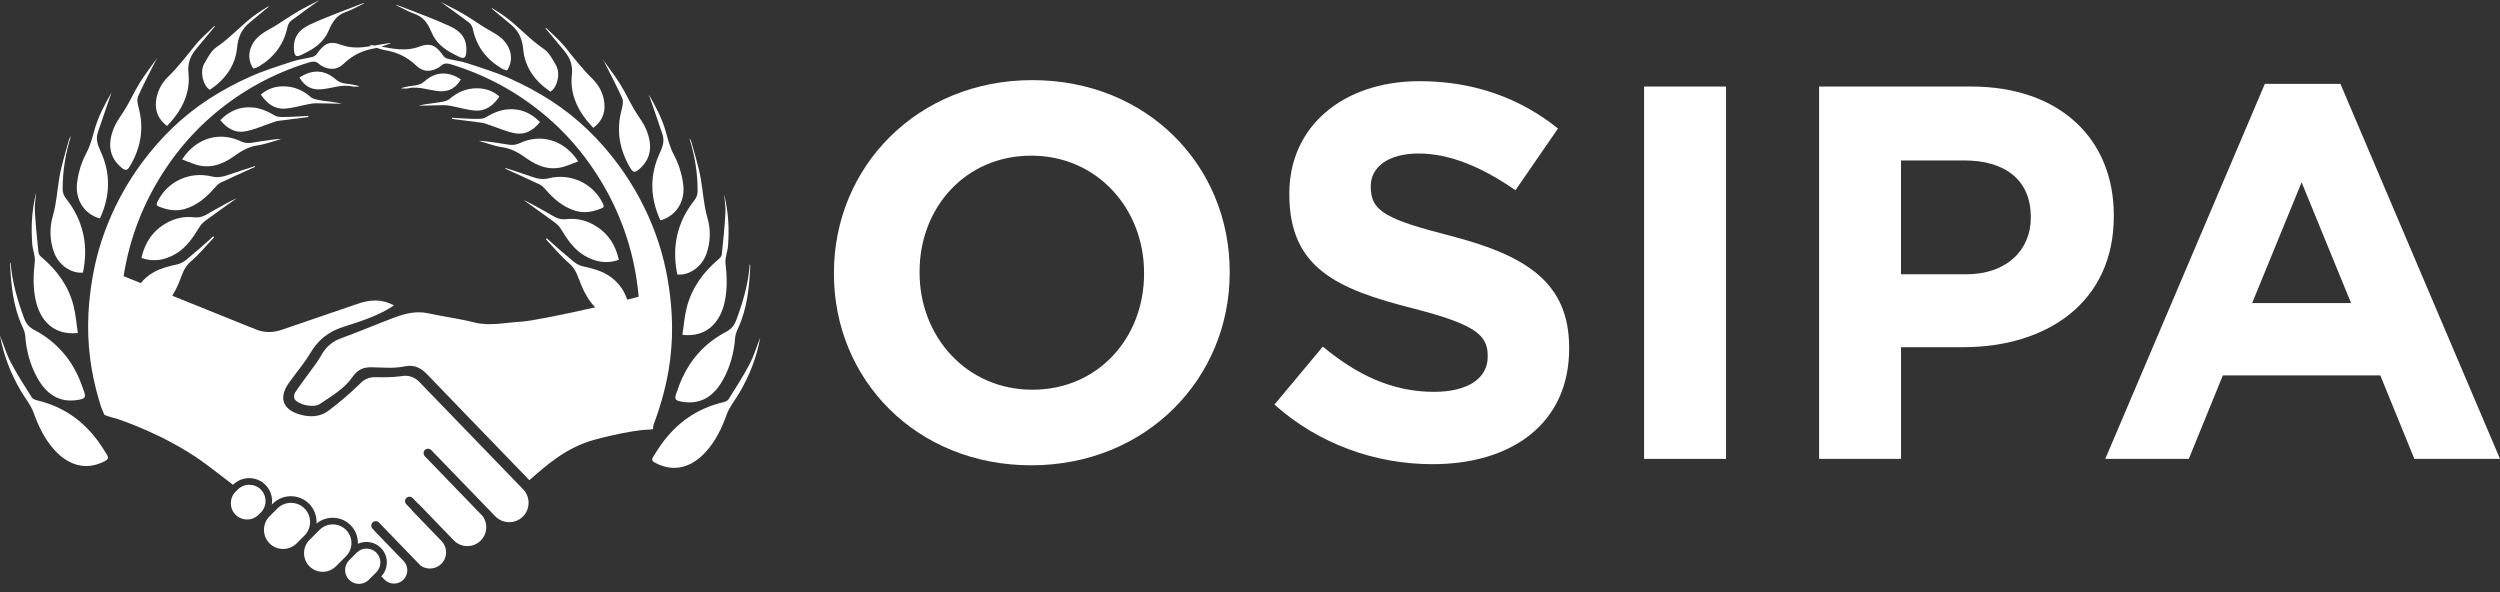
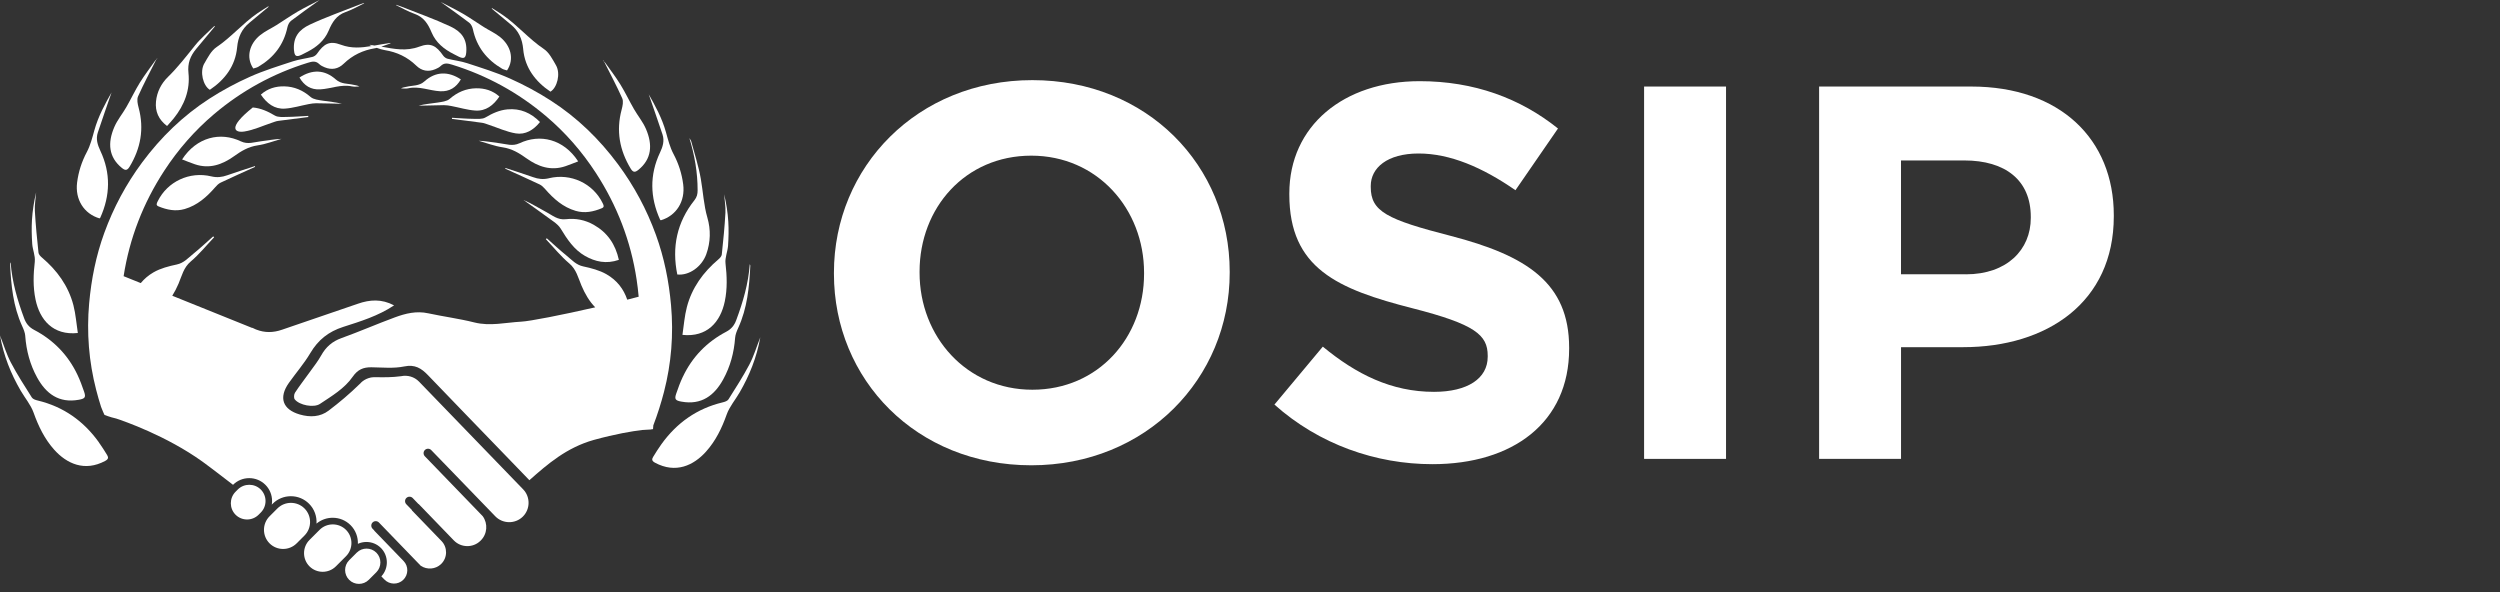
<svg xmlns="http://www.w3.org/2000/svg" width="190" height="45" viewBox="0 0 190 45" fill="none">
  <rect x="0" y="0" width="190" height="45" fill="#333333" stroke="none" />
  <path d="M63.379 20.806V20.724C63.379 12.68 69.726 6.09 78.459 6.09C87.192 6.09 93.457 12.598 93.457 20.645V20.727C93.457 28.772 87.11 35.362 78.377 35.362C69.644 35.362 63.379 28.854 63.379 20.806ZM86.949 20.806V20.724C86.949 15.873 83.393 11.83 78.377 11.83C73.361 11.83 69.887 15.791 69.887 20.642V20.724C69.887 25.576 73.446 29.619 78.459 29.619C83.472 29.619 86.949 25.658 86.949 20.806Z" fill="white" />
  <path d="M96.855 30.75L100.534 26.344C103.081 28.446 105.749 29.78 108.983 29.78C111.53 29.78 113.066 28.769 113.066 27.112V27.03C113.066 25.453 112.096 24.644 107.367 23.433C101.668 21.979 97.989 20.402 97.989 14.782V14.7C97.989 9.567 102.114 6.169 107.895 6.169C112.019 6.169 115.535 7.462 118.407 9.766L115.174 14.457C112.667 12.718 110.202 11.666 107.815 11.666C105.429 11.666 104.177 12.757 104.177 14.132V14.213C104.177 16.072 105.391 16.679 110.281 17.934C116.021 19.429 119.255 21.492 119.255 26.424V26.503C119.255 32.123 114.969 35.277 108.865 35.277C104.579 35.277 100.255 33.782 96.857 30.748L96.855 30.75Z" fill="white" />
  <path d="M124.951 6.577H131.178V34.875H124.951V6.577Z" fill="white" />
  <path d="M138.252 6.577H149.814C156.565 6.577 160.649 10.578 160.649 16.359V16.441C160.649 22.991 155.554 26.385 149.207 26.385H144.478V34.875H138.252V6.577ZM149.409 20.848C152.523 20.848 154.34 18.989 154.34 16.562V16.48C154.34 13.689 152.4 12.194 149.286 12.194H144.476V20.845H149.407L149.409 20.848Z" fill="white" />
-   <path d="M172.132 6.374H177.872L190 34.875H183.492L180.903 28.528H168.937L166.348 34.875H160.001L172.129 6.374H172.132ZM178.681 23.032L174.923 13.855L171.164 23.032H178.684H178.681Z" fill="white" />
  <path d="M28.602 42.001C28.192 41.591 27.522 41.591 27.112 42.001L26.536 42.578C26.126 42.988 26.126 43.657 26.536 44.068C26.946 44.478 27.615 44.478 28.025 44.068L28.602 43.491C29.012 43.081 29.012 42.411 28.602 42.001Z" fill="white" />
  <path d="M26.295 40.268C25.743 39.716 24.841 39.716 24.289 40.268L23.521 41.036C22.969 41.589 22.969 42.49 23.521 43.043C24.073 43.595 24.975 43.595 25.527 43.043L26.295 42.275C26.847 41.722 26.847 40.82 26.295 40.268Z" fill="white" />
  <path d="M23.141 38.642C22.575 38.076 21.648 38.076 21.083 38.642L20.487 39.238C19.921 39.803 19.921 40.73 20.487 41.296C21.052 41.862 21.979 41.862 22.545 41.296L23.141 40.7C23.707 40.134 23.707 39.208 23.141 38.642Z" fill="white" />
  <path d="M19.82 37.204C19.339 36.723 18.552 36.723 18.07 37.204L17.904 37.371C17.423 37.852 17.423 38.639 17.904 39.12C18.385 39.601 19.172 39.601 19.653 39.12L19.82 38.953C20.301 38.472 20.301 37.685 19.82 37.204Z" fill="white" />
  <path d="M7.517 33.618C6.352 31.994 4.822 30.909 2.867 30.439C2.706 30.401 2.501 30.335 2.422 30.212C1.867 29.335 1.304 28.463 0.823 27.547C0.495 26.924 0.292 26.235 0 25.494C0.279 27.047 0.825 28.403 1.569 29.684C1.894 30.248 2.34 30.762 2.553 31.363C2.922 32.399 3.389 33.361 4.119 34.178C5.065 35.233 6.429 35.876 8.001 35.026C8.238 34.897 8.255 34.771 8.143 34.586C7.943 34.258 7.738 33.932 7.514 33.621L7.517 33.618Z" fill="white" />
  <path d="M1.919 25.541C2.001 26.653 2.285 27.714 2.818 28.684C3.491 29.911 4.469 30.66 5.994 30.381C6.456 30.297 6.541 30.198 6.393 29.772C6.246 29.34 6.087 28.911 5.893 28.498C5.18 26.987 4.065 25.841 2.591 25.07C2.198 24.863 1.979 24.578 1.837 24.196C1.328 22.821 0.916 21.424 0.806 19.937C0.793 19.976 0.763 20.014 0.765 20.052C0.842 21.67 0.995 23.272 1.681 24.775C1.793 25.019 1.902 25.281 1.922 25.543L1.919 25.541Z" fill="white" />
  <path d="M2.646 19.872C2.534 20.845 2.498 21.799 2.701 22.766C3.026 24.322 4.037 25.505 5.915 25.308C5.806 24.6 5.756 23.881 5.579 23.195C5.196 21.73 4.341 20.552 3.193 19.579C3.078 19.481 2.938 19.339 2.925 19.202C2.813 18.147 2.709 17.089 2.649 16.029C2.624 15.561 2.712 15.088 2.747 14.618C2.583 15.31 2.474 16.007 2.43 16.706C2.394 17.313 2.408 17.928 2.449 18.535C2.479 18.983 2.692 19.44 2.643 19.872H2.646Z" fill="white" />
-   <path d="M6.306 20.716C6.735 18.642 6.336 16.747 5.008 15.077C4.814 14.831 4.762 14.599 4.762 14.318C4.762 12.964 4.988 11.65 5.388 10.351C5.338 10.436 5.27 10.515 5.245 10.605C4.991 11.557 4.682 12.5 4.516 13.467C4.346 14.443 4.3 15.435 4.018 16.403C3.756 17.308 3.775 18.256 4.1 19.166C4.447 20.137 5.418 20.812 6.306 20.716Z" fill="white" />
  <path d="M7.561 16.6C7.58 16.583 7.61 16.567 7.621 16.545C8.383 14.856 8.424 13.156 7.632 11.472C7.413 11.007 7.271 10.562 7.435 10.07C7.787 9.012 8.156 7.962 8.479 7.025C7.998 7.869 7.468 8.832 7.17 9.909C7.014 10.469 6.869 11.051 6.598 11.557C6.208 12.292 5.964 13.055 5.86 13.869C5.696 15.159 6.377 16.244 7.561 16.597V16.6Z" fill="white" />
-   <path d="M14.777 16.518C14.039 16.428 13.317 16.57 12.653 16.947C11.614 17.538 11.01 18.426 10.75 19.607C11.704 19.94 12.546 19.752 13.322 19.309C14.162 18.83 14.681 18.04 15.173 17.231C15.296 17.026 15.495 16.857 15.692 16.712C16.455 16.152 17.231 15.605 18.002 15.056C17.401 15.318 16.854 15.668 16.283 15.966C15.813 16.212 15.403 16.594 14.779 16.518H14.777Z" fill="white" />
  <path d="M9.255 12.757C9.496 12.954 9.654 12.989 9.846 12.675C10.696 11.27 10.966 9.791 10.537 8.189C10.463 7.913 10.387 7.563 10.491 7.328C10.914 6.38 11.406 5.459 11.874 4.529C11.855 4.543 11.833 4.557 11.819 4.576C11.417 5.142 10.994 5.694 10.627 6.284C10.256 6.885 9.955 7.528 9.602 8.14C9.31 8.649 8.922 9.113 8.692 9.646C8.162 10.868 8.26 11.945 9.255 12.757Z" fill="white" />
  <path d="M11.907 4.466C11.896 4.488 11.885 4.51 11.874 4.532C11.904 4.51 11.939 4.491 11.97 4.469C11.948 4.469 11.928 4.469 11.907 4.469V4.466Z" fill="white" />
  <path d="M19.374 12.623C18.672 12.855 17.964 13.074 17.267 13.322C16.865 13.465 16.491 13.508 16.061 13.405C14.402 13.003 12.716 13.806 11.989 15.293C11.918 15.441 11.825 15.594 12.043 15.684C12.686 15.949 13.347 16.086 14.036 15.886C14.998 15.605 15.711 14.971 16.354 14.233C16.471 14.096 16.611 13.954 16.769 13.88C17.636 13.47 18.51 13.079 19.385 12.683C19.382 12.664 19.38 12.645 19.377 12.626L19.374 12.623Z" fill="white" />
  <path d="M12.694 9.578C12.88 9.367 13.052 9.187 13.205 8.995C14.014 7.987 14.462 6.833 14.323 5.54C14.244 4.811 14.468 4.253 14.902 3.726C15.375 3.152 15.854 2.583 16.329 2.012C16.318 1.998 16.307 1.984 16.296 1.971C15.802 2.46 15.258 2.911 14.826 3.449C14.167 4.267 13.53 5.098 12.776 5.836C12.259 6.339 11.926 6.978 11.855 7.716C11.781 8.479 12.057 9.094 12.699 9.578H12.694Z" fill="white" />
  <path d="M21.402 10.554C20.864 10.567 20.347 10.679 19.823 10.739C19.32 10.797 18.838 10.999 18.303 10.742C16.75 9.999 14.949 10.414 13.839 12.117C14.186 12.251 14.495 12.377 14.807 12.483C15.911 12.861 16.884 12.516 17.778 11.879C18.33 11.483 18.877 11.149 19.579 11.048C20.197 10.958 20.796 10.723 21.402 10.551V10.554Z" fill="white" />
  <path d="M15.531 4.814C15.159 5.459 15.441 6.525 15.949 6.825C17.1 6.052 17.89 5.005 18.021 3.603C18.095 2.813 18.368 2.217 18.956 1.73C19.445 1.326 19.932 0.918 20.421 0.511C20.407 0.503 20.394 0.495 20.383 0.484C20.104 0.662 19.82 0.831 19.549 1.02C18.445 1.782 17.578 2.826 16.458 3.581C16.053 3.851 15.791 4.371 15.534 4.816L15.531 4.814Z" fill="white" />
  <path d="M19.248 5.207C19.372 5.166 19.511 5.147 19.623 5.079C20.787 4.395 21.558 3.422 21.842 2.08C21.881 1.9 21.979 1.687 22.121 1.58C22.824 1.044 23.548 0.538 24.291 0C23.715 0.303 23.143 0.577 22.597 0.897C22.058 1.211 21.55 1.572 21.022 1.902C20.607 2.162 20.151 2.367 19.77 2.673C18.981 3.31 18.663 4.33 19.248 5.204V5.207Z" fill="white" />
-   <path d="M23.425 8.807C22.889 8.834 22.354 8.881 21.815 8.886C21.503 8.889 21.134 8.927 20.889 8.782C20.361 8.468 19.823 8.222 19.213 8.167C18.237 8.077 17.428 8.435 16.742 9.13C17.237 9.745 17.857 10.111 18.579 9.993C19.29 9.879 19.967 9.559 20.662 9.329C20.82 9.277 20.979 9.209 21.143 9.187C21.905 9.083 22.671 8.99 23.433 8.894C23.431 8.864 23.428 8.834 23.425 8.807Z" fill="white" />
+   <path d="M23.425 8.807C22.889 8.834 22.354 8.881 21.815 8.886C21.503 8.889 21.134 8.927 20.889 8.782C20.361 8.468 19.823 8.222 19.213 8.167C17.237 9.745 17.857 10.111 18.579 9.993C19.29 9.879 19.967 9.559 20.662 9.329C20.82 9.277 20.979 9.209 21.143 9.187C21.905 9.083 22.671 8.99 23.433 8.894C23.431 8.864 23.428 8.834 23.425 8.807Z" fill="white" />
  <path d="M24.048 7.848C24.693 7.853 25.338 7.875 25.981 7.889C25.5 7.757 25.013 7.73 24.532 7.651C24.212 7.599 23.827 7.563 23.605 7.369C23.018 6.858 22.364 6.579 21.605 6.563C20.951 6.549 20.345 6.727 19.825 7.189C20.279 7.858 20.853 8.309 21.657 8.255C22.263 8.214 22.857 8.028 23.458 7.913C23.652 7.878 23.849 7.845 24.043 7.845L24.048 7.848Z" fill="white" />
  <path d="M22.348 3.835C22.384 4.272 22.52 4.354 22.917 4.166C23.048 4.103 23.176 4.032 23.308 3.966C24.04 3.597 24.655 3.1 24.98 2.326C25.243 1.7 25.563 1.164 26.26 0.918C26.746 0.749 27.2 0.484 27.667 0.26C27.667 0.249 27.673 0.238 27.673 0.227C27.572 0.26 27.468 0.287 27.369 0.328C26.09 0.836 24.789 1.29 23.545 1.872C22.725 2.258 22.258 2.818 22.343 3.838L22.348 3.835Z" fill="white" />
  <path d="M26.771 6.568C26.943 6.607 27.131 6.574 27.312 6.574C27.17 6.489 27.02 6.481 26.875 6.448C26.418 6.339 25.932 6.404 25.524 6.041C24.68 5.286 23.729 5.254 22.758 5.893C23.122 6.511 23.619 6.831 24.335 6.792C25.15 6.749 25.932 6.38 26.771 6.571V6.568Z" fill="white" />
  <path d="M49.526 32.623C49.592 32.62 49.63 32.617 49.63 32.617C49.638 32.519 49.644 32.426 49.652 32.328C49.972 31.494 50.242 30.641 50.466 29.775C51.021 27.624 51.199 25.423 50.999 23.195C50.835 21.364 50.48 19.585 49.851 17.852C49.149 15.919 48.195 14.137 46.97 12.486C45.549 10.57 43.863 8.933 41.862 7.645C40.88 7.011 39.836 6.451 38.77 5.975C37.718 5.505 36.605 5.163 35.507 4.803C35.026 4.644 34.512 4.589 34.02 4.466C33.894 4.434 33.757 4.335 33.681 4.226C33.159 3.477 32.735 3.217 31.871 3.543C30.871 3.92 29.939 3.715 28.982 3.545C29.214 3.469 29.444 3.373 29.676 3.297C29.676 3.286 29.671 3.275 29.668 3.264C29.447 3.297 29.225 3.329 29.004 3.365C28.823 3.395 28.643 3.428 28.463 3.461C28.342 3.441 28.225 3.425 28.107 3.406C28.107 3.417 28.102 3.428 28.099 3.439C28.154 3.455 28.206 3.477 28.258 3.496C27.484 3.627 26.716 3.704 25.904 3.398C25.041 3.072 24.617 3.329 24.095 4.081C24.018 4.19 23.884 4.289 23.756 4.322C23.264 4.447 22.75 4.502 22.269 4.658C21.17 5.019 20.058 5.36 19.005 5.83C17.939 6.306 16.895 6.866 15.914 7.5C13.916 8.791 12.229 10.425 10.805 12.341C9.581 13.992 8.627 15.777 7.924 17.707C7.295 19.44 6.94 21.219 6.776 23.051C6.577 25.278 6.754 27.479 7.309 29.63C7.421 30.064 7.544 30.496 7.681 30.923C7.733 31.087 7.938 31.53 7.938 31.53C7.938 31.53 8.345 31.702 8.829 31.808C9.395 31.994 12.634 33.107 15.397 35.091C15.977 35.507 17.71 36.846 17.71 36.846C18.038 36.518 18.475 36.338 18.94 36.338C19.404 36.338 19.842 36.518 20.17 36.846C20.498 37.174 20.678 37.611 20.678 38.076C20.678 38.169 20.67 38.262 20.653 38.352L20.722 38.284C21.091 37.915 21.583 37.712 22.105 37.712C22.627 37.712 23.119 37.915 23.488 38.284C23.901 38.697 24.089 39.254 24.054 39.795C24.398 39.506 24.83 39.35 25.284 39.35C25.798 39.35 26.279 39.549 26.642 39.91C27.033 40.301 27.216 40.818 27.2 41.331C27.399 41.239 27.621 41.189 27.848 41.189C28.263 41.189 28.654 41.351 28.947 41.643C29.54 42.236 29.551 43.196 28.982 43.803L29.214 44.043C29.602 44.445 30.248 44.456 30.647 44.068C31.049 43.679 31.059 43.034 30.671 42.635L28.433 40.32C28.433 40.32 28.444 40.32 28.449 40.32L28.312 40.181C28.184 40.047 28.187 39.831 28.321 39.702C28.454 39.574 28.67 39.577 28.799 39.711L31.978 42.999C32.451 43.316 33.101 43.275 33.525 42.865C34.014 42.392 34.028 41.608 33.555 41.118L31.297 38.781L31.311 38.768L30.879 38.322C30.75 38.188 30.753 37.972 30.887 37.844C31.021 37.715 31.237 37.718 31.366 37.852L31.808 38.311L31.817 38.303L34.492 41.072C35.036 41.635 35.944 41.651 36.507 41.107L36.526 41.088C37.04 40.591 37.097 39.793 36.687 39.23L32.287 34.676C32.158 34.542 32.161 34.326 32.295 34.197C32.429 34.069 32.645 34.072 32.773 34.206L34.422 35.908L37.641 39.238C38.205 39.82 39.142 39.836 39.724 39.273C40.306 38.71 40.323 37.773 39.76 37.19L31.847 29.004C31.483 28.627 30.961 28.49 30.483 28.591C29.838 28.679 29.176 28.681 28.526 28.665C28.526 28.665 28.52 28.665 28.517 28.665C28.487 28.665 28.46 28.665 28.433 28.665C28.378 28.665 28.323 28.671 28.271 28.679C28.244 28.681 28.214 28.684 28.187 28.69C28.118 28.703 28.055 28.72 27.993 28.744C27.793 28.813 27.607 28.919 27.446 29.072C27.43 29.089 27.419 29.108 27.402 29.124C27.375 29.152 27.345 29.176 27.317 29.203C26.585 29.92 25.798 30.584 24.98 31.204C24.333 31.699 23.559 31.724 22.785 31.502C21.476 31.122 21.162 30.22 21.957 29.097C22.496 28.337 23.113 27.629 23.586 26.831C24.18 25.831 24.964 25.205 26.087 24.844C27.397 24.423 28.733 24.018 29.95 23.209C29.004 22.706 28.113 22.766 27.194 23.086C25.281 23.756 23.351 24.387 21.438 25.057C20.757 25.295 20.118 25.295 19.494 25.054L19.407 25.019C19.328 24.986 19.251 24.95 19.172 24.909V24.926L13.093 22.477C13.273 22.19 13.429 21.881 13.569 21.558C13.82 20.968 13.948 20.336 14.498 19.872C15.146 19.325 15.687 18.65 16.275 18.032C16.25 18.01 16.228 17.988 16.203 17.964C15.698 18.409 15.206 18.874 14.681 19.298C14.298 19.607 13.976 19.986 13.437 20.101C12.831 20.23 12.199 20.391 11.669 20.697C11.275 20.924 10.958 21.2 10.698 21.515L9.395 20.99C9.843 18.111 10.879 15.441 12.475 12.989C13.533 11.366 14.796 9.92 16.269 8.673C18.374 6.894 20.752 5.59 23.39 4.773C23.718 4.671 23.991 4.603 24.267 4.874C24.376 4.98 24.529 5.054 24.674 5.114C25.21 5.338 25.707 5.243 26.117 4.846C26.795 4.188 27.591 3.813 28.52 3.663C28.558 3.657 28.597 3.646 28.635 3.638C28.832 3.709 29.031 3.775 29.236 3.808C30.166 3.958 30.961 4.332 31.639 4.991C32.046 5.388 32.544 5.486 33.082 5.259C33.227 5.199 33.38 5.125 33.489 5.019C33.766 4.748 34.039 4.816 34.367 4.917C37.007 5.735 39.383 7.039 41.487 8.818C42.961 10.064 44.223 11.508 45.281 13.134C46.899 15.619 47.944 18.327 48.384 21.252C48.449 21.684 48.501 22.116 48.539 22.55C48.258 22.624 47.965 22.701 47.67 22.775C47.4 21.974 46.897 21.304 46.09 20.842C45.56 20.539 44.929 20.375 44.322 20.246C43.781 20.131 43.458 19.752 43.078 19.443C42.553 19.019 42.061 18.557 41.556 18.109C41.531 18.131 41.509 18.152 41.484 18.177C42.072 18.795 42.613 19.47 43.261 20.017C43.811 20.481 43.939 21.113 44.191 21.703C44.456 22.326 44.786 22.898 45.237 23.357C42.698 23.939 40.268 24.415 39.604 24.447C38.426 24.51 37.251 24.808 36.048 24.505C34.894 24.215 33.708 24.062 32.544 23.811C31.655 23.616 30.827 23.819 30.018 24.117C28.651 24.62 27.317 25.205 25.948 25.697C25.245 25.948 24.764 26.375 24.409 27.014C24.155 27.471 23.821 27.886 23.515 28.315C23.149 28.826 22.761 29.321 22.419 29.846C22.337 29.972 22.318 30.25 22.403 30.354C22.758 30.8 23.852 31.01 24.322 30.693C25.221 30.092 26.186 29.529 26.809 28.627C27.189 28.08 27.615 27.908 28.225 27.913C29.056 27.924 29.914 28.017 30.715 27.851C31.538 27.678 32.024 27.99 32.53 28.517C34.449 30.518 36.379 32.505 38.306 34.501C38.934 35.154 39.566 35.805 40.233 36.496C41.627 35.261 43.059 34.02 45.128 33.435C46.795 32.976 48.047 32.771 48.804 32.68C49.187 32.656 49.502 32.639 49.502 32.639C49.502 32.639 49.51 32.628 49.521 32.615L49.526 32.623Z" fill="white" />
  <path d="M56.961 27.689C56.477 28.605 55.914 29.48 55.362 30.354C55.285 30.477 55.078 30.543 54.916 30.581C52.962 31.051 51.431 32.139 50.267 33.76C50.043 34.072 49.838 34.397 49.638 34.725C49.523 34.911 49.542 35.036 49.78 35.165C51.355 36.015 52.719 35.373 53.662 34.318C54.394 33.5 54.862 32.538 55.228 31.502C55.441 30.904 55.887 30.387 56.212 29.824C56.955 28.542 57.505 27.186 57.784 25.634C57.491 26.374 57.289 27.063 56.961 27.686V27.689Z" fill="white" />
  <path d="M51.893 28.64C51.699 29.053 51.538 29.482 51.393 29.914C51.245 30.34 51.33 30.442 51.792 30.524C53.317 30.802 54.296 30.053 54.968 28.826C55.501 27.856 55.786 26.795 55.868 25.683C55.887 25.423 55.996 25.158 56.108 24.915C56.794 23.414 56.947 21.81 57.024 20.192C57.024 20.153 56.996 20.115 56.983 20.077C56.876 21.564 56.463 22.963 55.952 24.335C55.81 24.718 55.592 25.002 55.198 25.21C53.725 25.983 52.609 27.126 51.896 28.638L51.893 28.64Z" fill="white" />
  <path d="M51.869 25.451C53.746 25.647 54.758 24.464 55.083 22.909C55.285 21.941 55.25 20.987 55.138 20.014C55.089 19.582 55.299 19.128 55.332 18.677C55.373 18.07 55.389 17.455 55.351 16.849C55.31 16.149 55.198 15.452 55.034 14.76C55.069 15.23 55.157 15.703 55.132 16.171C55.075 17.231 54.968 18.289 54.856 19.344C54.843 19.478 54.706 19.623 54.588 19.721C53.44 20.694 52.585 21.872 52.202 23.338C52.022 24.024 51.972 24.743 51.866 25.451H51.869Z" fill="white" />
  <path d="M52.773 15.222C51.445 16.892 51.049 18.784 51.475 20.861C52.363 20.959 53.334 20.282 53.681 19.311C54.006 18.401 54.025 17.453 53.763 16.548C53.481 15.58 53.435 14.588 53.265 13.612C53.099 12.645 52.79 11.704 52.536 10.75C52.511 10.66 52.443 10.581 52.393 10.496C52.792 11.797 53.019 13.109 53.019 14.462C53.019 14.746 52.97 14.976 52.773 15.222Z" fill="white" />
  <path d="M50.152 11.614C49.362 13.298 49.403 14.998 50.163 16.687C50.174 16.709 50.201 16.723 50.223 16.742C51.407 16.389 52.087 15.301 51.923 14.014C51.819 13.199 51.576 12.437 51.185 11.701C50.915 11.193 50.77 10.614 50.614 10.053C50.316 8.976 49.786 8.014 49.305 7.17C49.627 8.104 49.996 9.157 50.349 10.214C50.513 10.707 50.371 11.152 50.152 11.617V11.614Z" fill="white" />
  <path d="M43.004 16.66C42.381 16.736 41.971 16.354 41.501 16.108C40.93 15.807 40.383 15.457 39.782 15.197C40.552 15.75 41.329 16.294 42.091 16.854C42.288 16.999 42.488 17.171 42.611 17.373C43.103 18.182 43.622 18.972 44.461 19.451C45.237 19.893 46.077 20.082 47.033 19.749C46.774 18.568 46.169 17.679 45.131 17.089C44.467 16.712 43.745 16.572 43.007 16.66H43.004Z" fill="white" />
  <path d="M45.874 4.609C45.852 4.609 45.833 4.609 45.812 4.609C45.842 4.63 45.874 4.65 45.907 4.671C45.896 4.65 45.885 4.628 45.874 4.606V4.609Z" fill="white" />
  <path d="M47.244 8.334C46.815 9.936 47.085 11.415 47.935 12.819C48.127 13.134 48.282 13.098 48.526 12.902C49.521 12.09 49.619 11.013 49.089 9.791C48.859 9.258 48.471 8.796 48.179 8.285C47.826 7.673 47.525 7.03 47.154 6.429C46.79 5.838 46.364 5.286 45.962 4.721C45.948 4.701 45.929 4.688 45.907 4.674C46.374 5.603 46.867 6.525 47.29 7.473C47.394 7.708 47.318 8.058 47.244 8.334Z" fill="white" />
  <path d="M41.722 13.547C41.29 13.65 40.916 13.61 40.517 13.465C39.82 13.216 39.112 12.997 38.409 12.765C38.407 12.784 38.404 12.803 38.401 12.822C39.273 13.219 40.151 13.61 41.017 14.02C41.176 14.096 41.312 14.236 41.433 14.372C42.075 15.11 42.788 15.744 43.751 16.026C44.439 16.228 45.101 16.091 45.743 15.823C45.959 15.733 45.869 15.58 45.798 15.433C45.071 13.943 43.384 13.142 41.725 13.544L41.722 13.547Z" fill="white" />
-   <path d="M43.461 5.683C43.321 6.976 43.77 8.126 44.579 9.138C44.734 9.332 44.904 9.509 45.09 9.72C45.73 9.236 46.005 8.621 45.934 7.858C45.863 7.12 45.53 6.481 45.013 5.978C44.256 5.24 43.622 4.412 42.963 3.592C42.529 3.053 41.987 2.602 41.493 2.113C41.482 2.127 41.471 2.14 41.46 2.154C41.935 2.725 42.414 3.294 42.887 3.868C43.321 4.395 43.543 4.953 43.466 5.683H43.461Z" fill="white" />
  <path d="M39.478 10.887C38.945 11.141 38.461 10.942 37.959 10.884C37.434 10.824 36.917 10.712 36.379 10.698C36.985 10.871 37.584 11.106 38.202 11.196C38.901 11.297 39.448 11.63 40.003 12.027C40.894 12.664 41.867 13.008 42.974 12.631C43.288 12.524 43.595 12.396 43.942 12.265C42.832 10.562 41.031 10.149 39.478 10.89V10.887Z" fill="white" />
  <path d="M39.763 3.745C39.894 5.147 40.684 6.194 41.834 6.967C42.343 6.667 42.624 5.601 42.253 4.956C41.996 4.51 41.733 3.991 41.329 3.72C40.208 2.969 39.339 1.922 38.237 1.159C37.967 0.97 37.682 0.801 37.404 0.623C37.39 0.631 37.376 0.64 37.365 0.651C37.852 1.058 38.338 1.465 38.83 1.87C39.421 2.356 39.691 2.955 39.765 3.742L39.763 3.745Z" fill="white" />
  <path d="M35.941 2.225C36.225 3.567 36.996 4.54 38.161 5.223C38.273 5.289 38.412 5.311 38.535 5.352C39.12 4.477 38.8 3.455 38.013 2.821C37.636 2.515 37.177 2.312 36.761 2.05C36.234 1.719 35.725 1.356 35.187 1.044C34.64 0.727 34.069 0.451 33.492 0.148C34.236 0.683 34.96 1.189 35.662 1.727C35.802 1.834 35.903 2.047 35.941 2.228V2.225Z" fill="white" />
  <path d="M38.568 8.312C37.961 8.367 37.423 8.613 36.892 8.927C36.649 9.072 36.277 9.034 35.966 9.031C35.43 9.026 34.892 8.979 34.356 8.952C34.353 8.982 34.35 9.012 34.348 9.039C35.11 9.135 35.876 9.225 36.638 9.332C36.802 9.354 36.961 9.422 37.119 9.474C37.814 9.703 38.492 10.021 39.202 10.138C39.924 10.256 40.544 9.892 41.039 9.274C40.353 8.577 39.544 8.222 38.568 8.312Z" fill="white" />
  <path d="M34.178 7.514C33.954 7.708 33.571 7.744 33.252 7.796C32.773 7.872 32.284 7.902 31.803 8.033C32.448 8.02 33.09 7.998 33.735 7.992C33.929 7.992 34.129 8.022 34.32 8.061C34.922 8.176 35.517 8.361 36.122 8.402C36.925 8.457 37.502 8.006 37.953 7.336C37.436 6.874 36.83 6.697 36.173 6.71C35.414 6.727 34.76 7.006 34.173 7.517L34.178 7.514Z" fill="white" />
  <path d="M31.524 1.061C32.221 1.307 32.541 1.842 32.803 2.468C33.129 3.242 33.744 3.739 34.476 4.108C34.607 4.174 34.736 4.245 34.867 4.308C35.263 4.496 35.397 4.414 35.435 3.977C35.52 2.96 35.053 2.397 34.233 2.012C32.989 1.43 31.688 0.976 30.409 0.467C30.31 0.429 30.207 0.399 30.105 0.366C30.105 0.377 30.111 0.388 30.111 0.399C30.578 0.623 31.032 0.886 31.519 1.058L31.524 1.061Z" fill="white" />
  <path d="M32.259 6.186C31.852 6.549 31.366 6.484 30.909 6.593C30.764 6.628 30.617 6.637 30.472 6.719C30.652 6.719 30.841 6.751 31.013 6.713C31.852 6.522 32.634 6.891 33.448 6.935C34.164 6.973 34.662 6.653 35.026 6.035C34.058 5.398 33.107 5.428 32.259 6.183V6.186Z" fill="white" />
</svg>